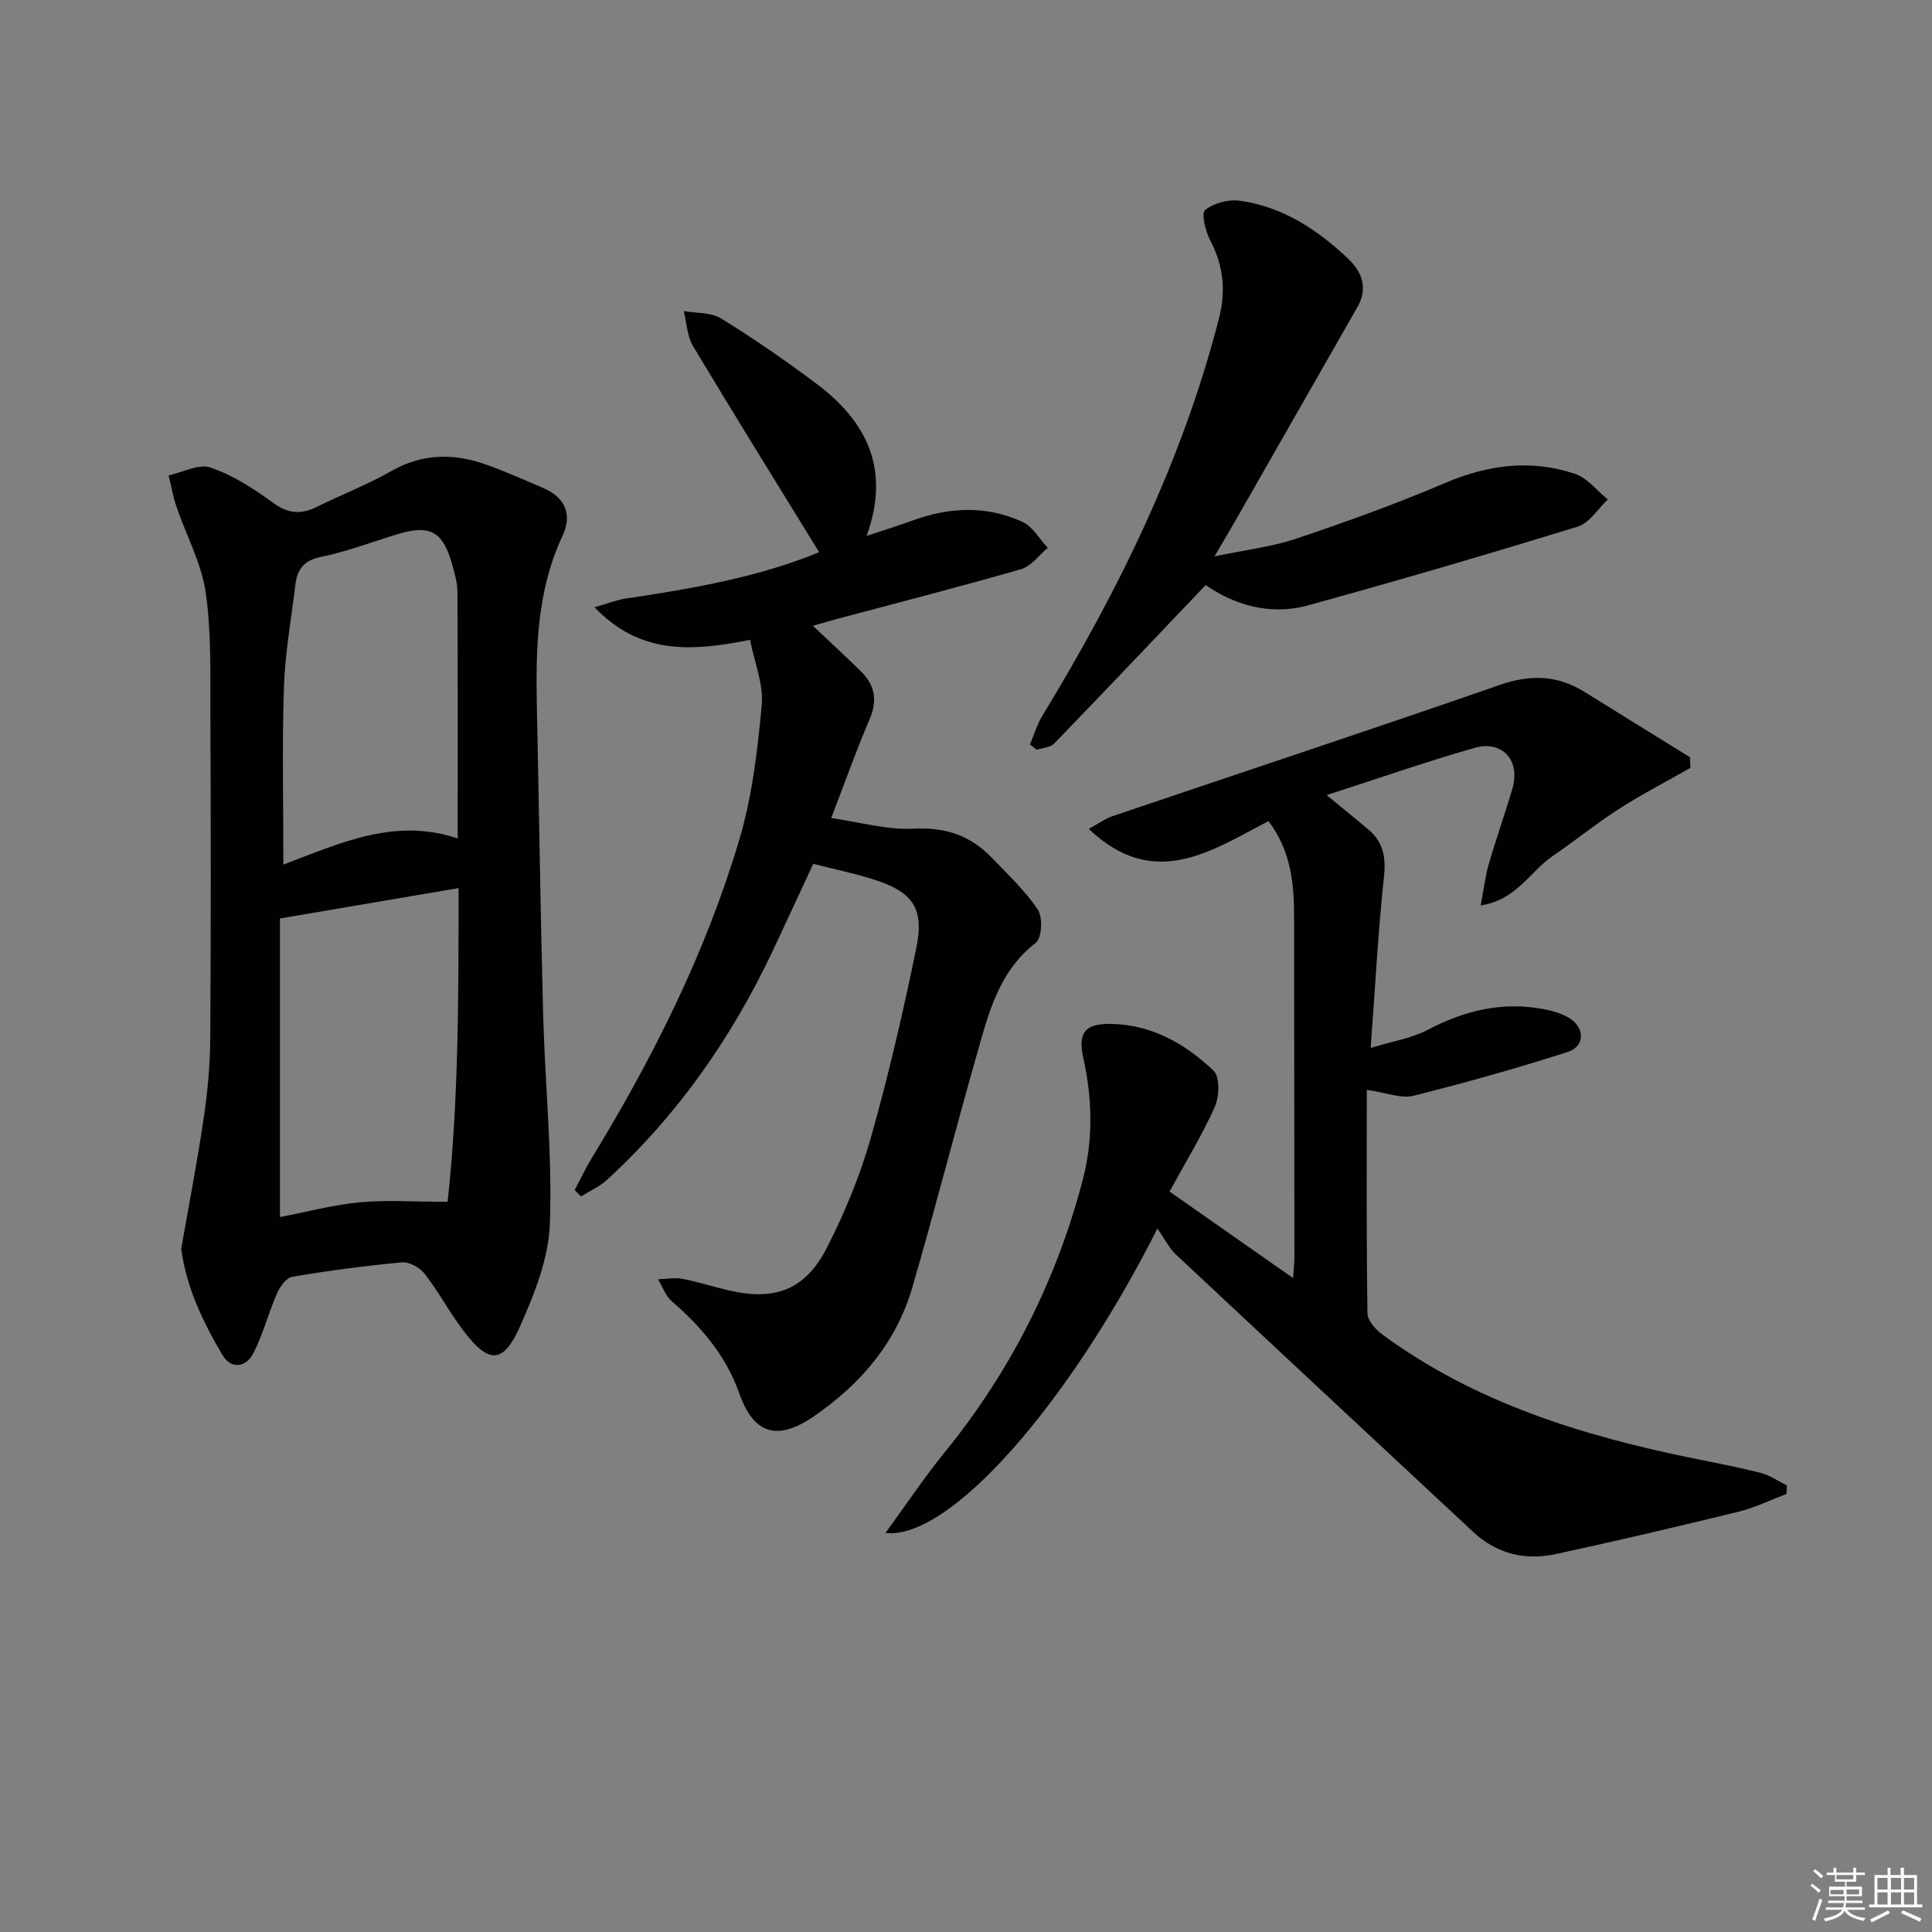
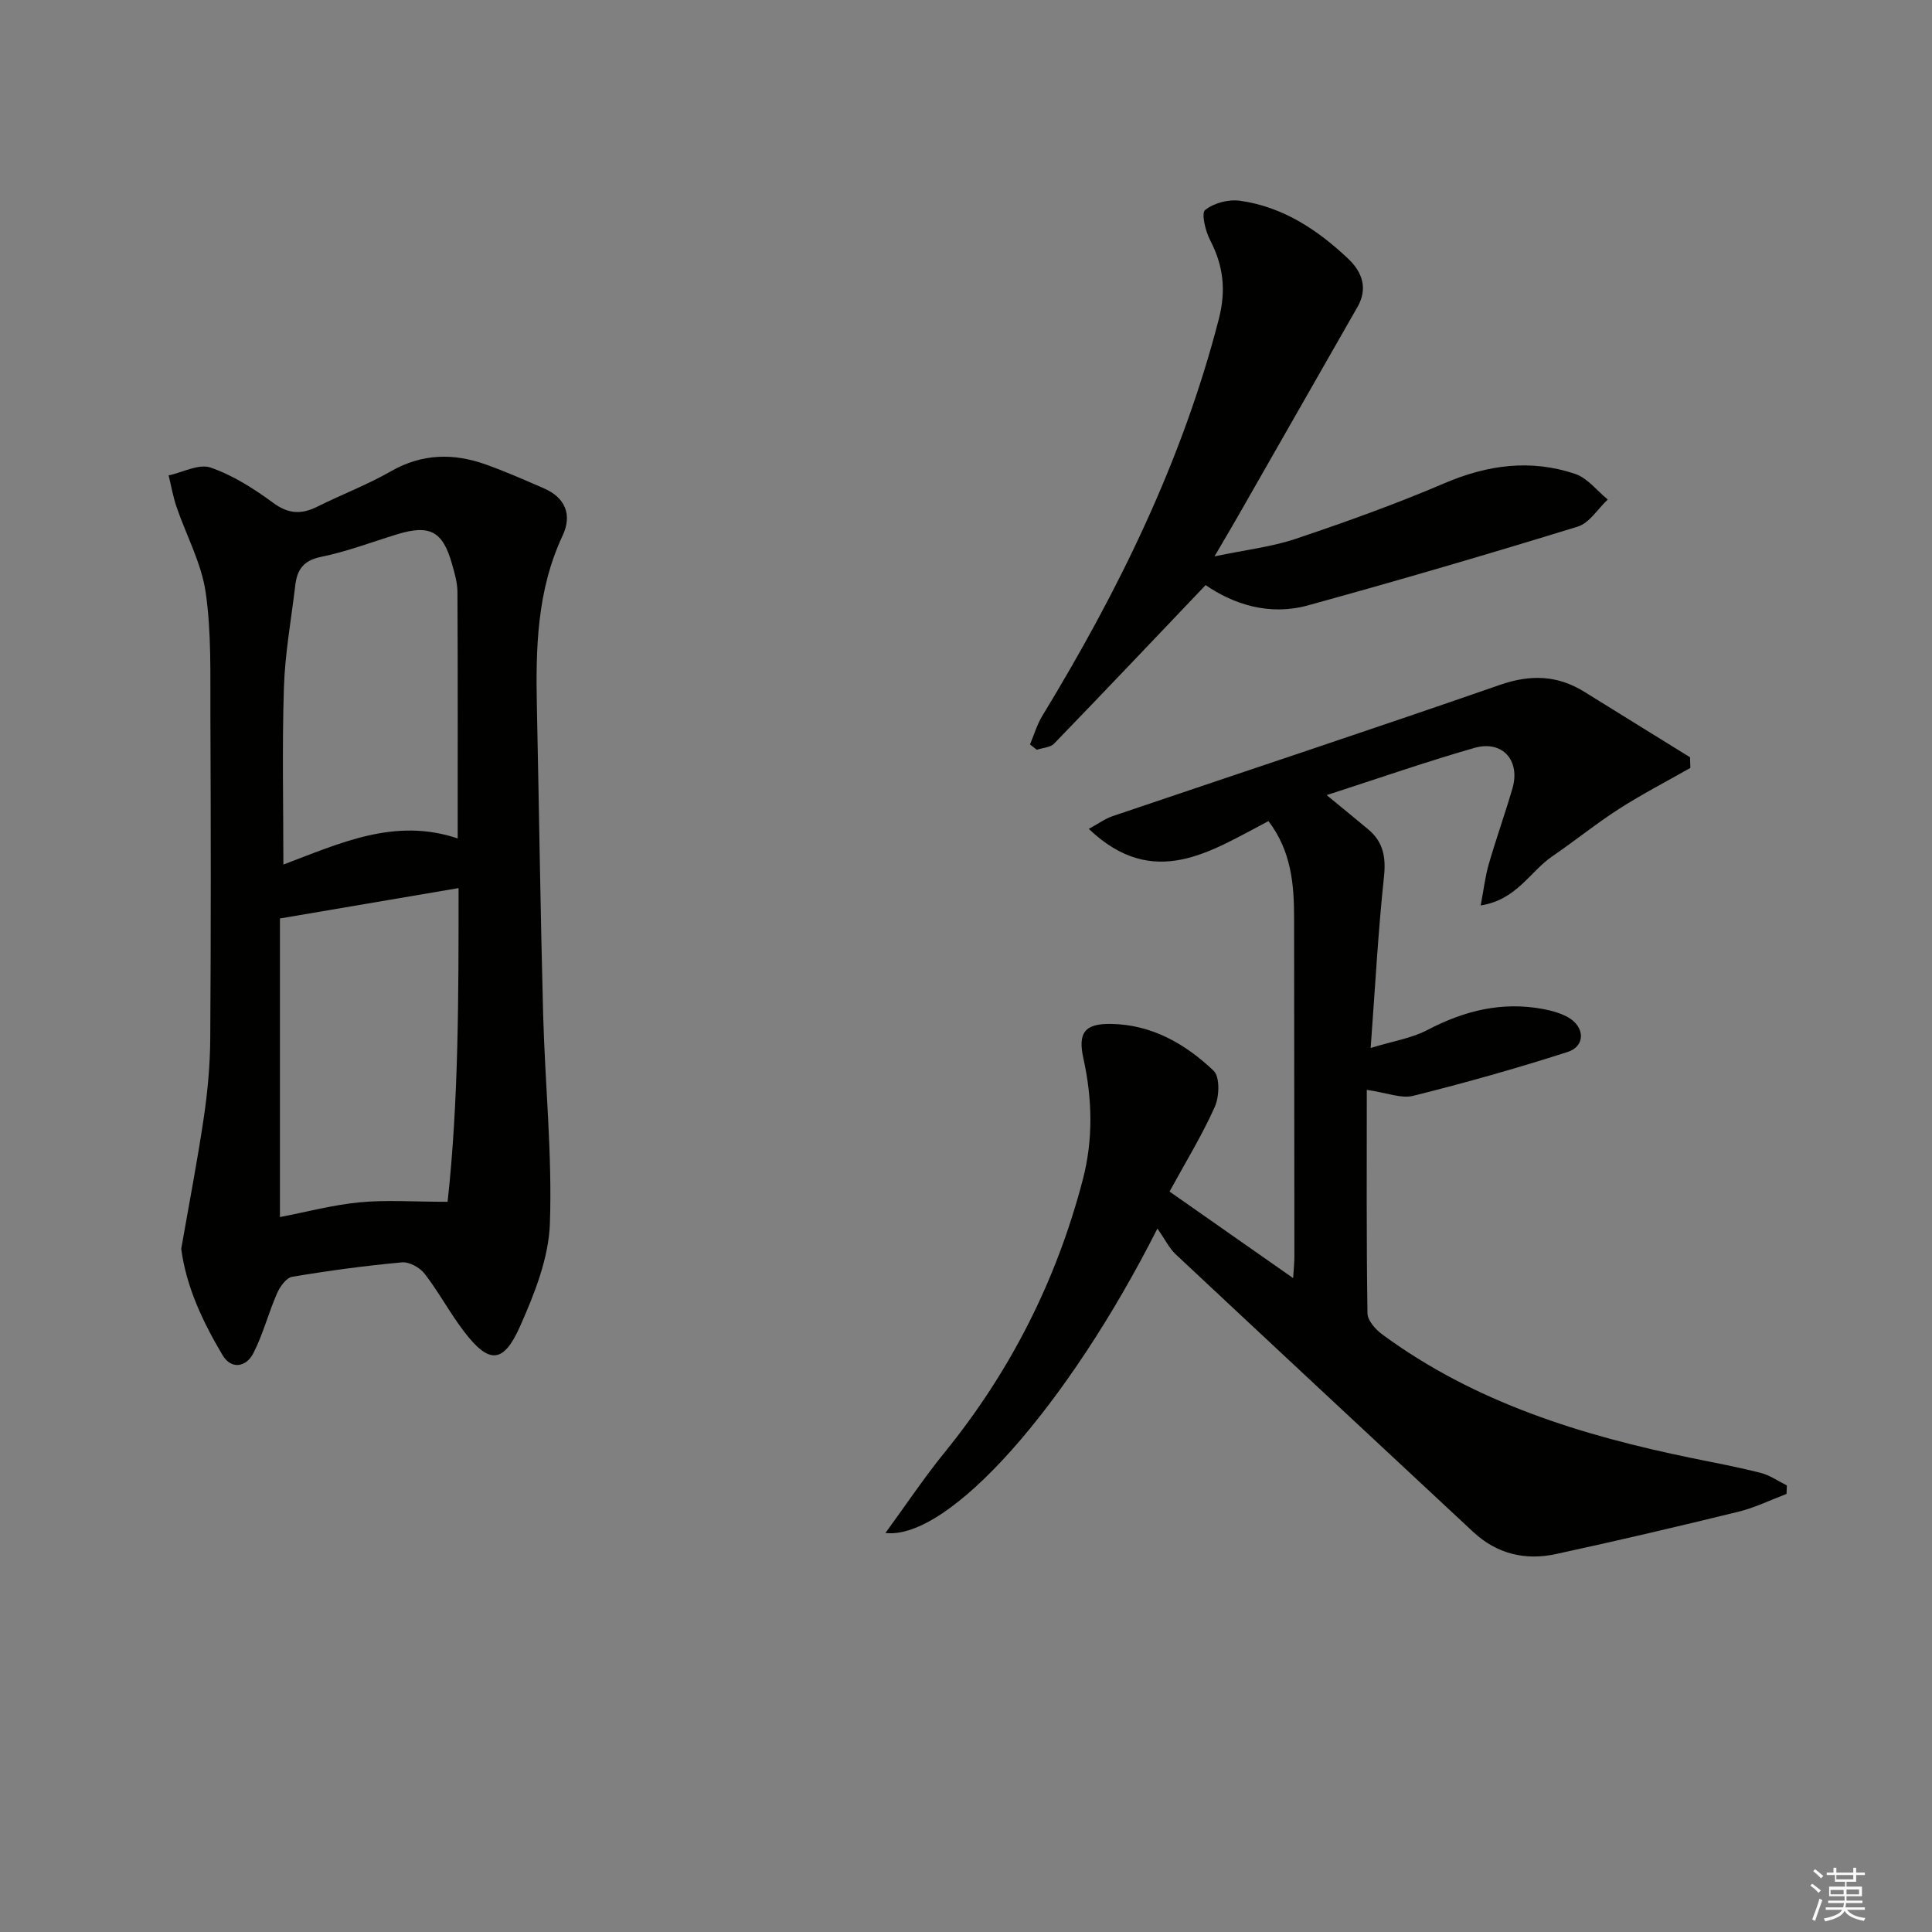
<svg xmlns="http://www.w3.org/2000/svg" enable-background="new 0 0 400 400" viewBox="0 0 400 400">
  <rect x="0" y="0" width="400" height="400" fill="#808080" stroke="none" />
  <g fill="#010100">
    <path d="m239.63 254.36c-18.57 36.74-43.11 64.51-56.31 63.03 4.29-5.88 8.03-11.48 12.25-16.68 13.63-16.78 23.15-35.57 28.61-56.47 2.19-8.38 1.97-16.74.12-25.14-1.17-5.3.29-7.2 5.74-7.11 8.44.14 15.38 4.13 21.23 9.7 1.32 1.26 1.19 5.33.25 7.45-2.63 5.89-6.03 11.43-9.38 17.56 8.46 5.92 16.69 11.69 25.59 17.92.12-2.04.27-3.28.26-4.51-.01-23.32-.04-46.65-.06-69.97 0-7.03-.57-13.91-5.31-20.14-11.87 6.18-23.7 14.48-37.2 1.61 1.96-1.06 3.35-2.1 4.92-2.63 26.72-9.06 53.52-17.91 80.17-27.17 6.35-2.21 11.94-2.05 17.56 1.45 7.27 4.53 14.56 9.01 21.83 13.52.02.74.05 1.47.07 2.21-4.93 2.81-9.98 5.41-14.75 8.47-4.75 3.05-9.15 6.63-13.82 9.82-4.65 3.18-7.42 9.05-14.84 10.18.63-3.29.93-5.98 1.67-8.54 1.52-5.25 3.36-10.41 4.9-15.66 1.7-5.81-2.06-10.08-7.88-8.41-10.02 2.87-19.87 6.31-30.58 9.77 3.41 2.8 6.04 4.94 8.63 7.11 3.08 2.59 3.67 5.72 3.24 9.77-1.2 11.2-1.8 22.47-2.76 35.47 4.64-1.42 8.49-2.01 11.75-3.72 7.61-4 15.43-5.94 23.95-4.34 1.76.33 3.59.83 5.14 1.69 3.53 1.97 3.67 6-.04 7.19-10.55 3.4-21.24 6.4-31.99 9.09-2.49.62-5.46-.64-9.61-1.24 0 15.68-.09 30.97.14 46.25.02 1.5 1.66 3.36 3.05 4.38 19.18 14.12 41.3 20.94 64.26 25.64 4.72.97 9.46 1.84 14.12 3.04 1.9.49 3.61 1.71 5.4 2.59-.02.59-.05 1.18-.07 1.76-3.3 1.25-6.52 2.84-9.93 3.68-12.56 3.08-25.16 6.03-37.81 8.77-6.36 1.38-12.24-.02-17.14-4.59-20.57-19.17-41.15-38.33-61.67-57.55-1.29-1.26-2.12-3-3.7-5.25z" />
    <path d="m37.52 258.56c1.6-9.18 3.34-18.14 4.67-27.15.8-5.41 1.3-10.91 1.34-16.37.15-22.33.13-44.67.03-67-.04-8.48.23-17.06-.98-25.41-.88-6.06-4.02-11.78-6.03-17.68-.72-2.11-1.1-4.34-1.64-6.52 2.92-.63 6.26-2.46 8.68-1.63 4.63 1.6 8.98 4.37 12.97 7.31 3.15 2.32 5.82 2.43 9.11.8 5.06-2.52 10.38-4.54 15.27-7.34 6.46-3.69 12.97-3.79 19.68-1.39 4.06 1.45 8.02 3.2 11.98 4.92 4.5 1.95 5.88 5.54 3.88 9.8-5.35 11.4-5.58 23.46-5.32 35.65.45 21.14.73 42.29 1.29 63.43.39 14.46 1.9 28.93 1.4 43.34-.25 7.18-3.19 14.56-6.18 21.29-3.47 7.8-6.45 7.81-11.61 1.05-2.92-3.82-5.2-8.14-8.14-11.94-.99-1.29-3.2-2.5-4.72-2.36-7.6.7-15.19 1.72-22.72 2.99-1.23.21-2.54 2.07-3.14 3.46-1.78 4.07-2.88 8.45-4.9 12.38-1.49 2.89-4.58 3.41-6.38.35-4.06-6.85-7.48-14.03-8.54-21.98zm55.15-9.74c2.29-20.81 2.28-42.69 2.27-64.95-12.69 2.16-24.58 4.18-36.98 6.29v61.82c5.51-1.06 10.96-2.52 16.49-3.05 5.5-.53 11.1-.11 18.22-.11zm2.09-75.23c0-17.13.04-34.08-.05-51.03-.01-1.95-.6-3.94-1.14-5.84-1.9-6.75-4.61-8.17-11.38-6.09-5.23 1.6-10.38 3.58-15.71 4.66-3.64.74-4.96 2.65-5.34 5.86-.84 7.07-2.14 14.14-2.36 21.23-.39 12.17-.11 24.36-.11 36.62 11.66-4.39 23.08-9.81 36.09-5.41z" />
-     <path d="m168.3 129.56c3.63 3.43 6.79 6.36 9.88 9.37 2.94 2.86 3.57 6.02 1.87 9.96-2.74 6.37-5.05 12.93-7.96 20.48 6.05.86 11.6 2.49 17.05 2.2 6.57-.35 11.77 1.4 16.16 5.98 3.34 3.47 6.92 6.82 9.57 10.78 1.06 1.59.84 5.89-.42 6.86-7.78 6.02-9.84 14.82-12.29 23.42-4.54 15.95-8.64 32.03-13.28 47.95-3.34 11.48-10.76 20.11-20.54 26.78-7.47 5.09-12.33 3.53-15.28-4.86-2.73-7.75-7.82-13.74-13.94-19.03-1.31-1.13-1.94-3.04-2.88-4.59 1.68-.05 3.43-.4 5.04-.09 3.25.62 6.42 1.66 9.64 2.4 9.61 2.22 15.87-.13 20.36-8.99 3.66-7.21 6.81-14.82 9.01-22.59 3.66-12.9 6.68-26 9.39-39.14 1.75-8.48-.65-11.79-9-14.43-3.92-1.24-7.98-2.07-12.31-3.17-2.85 6.12-5.6 12.13-8.43 18.11-8.49 17.94-19.67 33.97-34.37 47.4-1.52 1.39-3.52 2.24-5.29 3.35-.43-.44-.87-.88-1.3-1.33 1.19-2.24 2.28-4.54 3.59-6.7 12.67-20.78 23.55-42.45 30.49-65.81 2.67-8.98 3.78-18.51 4.65-27.88.4-4.31-1.51-8.83-2.42-13.52-12.07 2.4-22.69 3.17-32.2-6.74 2.67-.76 4.52-1.51 6.44-1.8 13.96-2.08 27.83-4.51 40.06-9.61-8.74-14.22-17.54-28.37-26.1-42.66-1.24-2.07-1.32-4.82-1.93-7.26 2.61.47 5.65.24 7.74 1.53 6.77 4.18 13.35 8.72 19.72 13.5 10.38 7.78 15.43 17.68 10.4 31.52 3.69-1.23 6.64-2.13 9.54-3.19 7.64-2.79 15.34-3.13 22.77.31 2.11.98 3.49 3.53 5.2 5.36-1.83 1.51-3.43 3.8-5.53 4.41-12.58 3.63-25.27 6.88-37.93 10.26-1.57.42-3.13.88-5.17 1.46z" />
    <path d="m213.25 154.13c.84-1.99 1.45-4.11 2.56-5.94 15.72-25.82 28.95-52.7 36.54-82.16 1.52-5.9.95-11.01-1.8-16.29-.98-1.88-1.87-5.59-1.04-6.26 1.79-1.45 4.85-2.25 7.2-1.92 8.88 1.24 16.09 6.01 22.46 12.05 2.87 2.73 4.07 6.11 1.89 9.93-8.23 14.43-16.47 28.86-24.72 43.28-1.38 2.42-2.81 4.82-4.89 8.37 6.38-1.34 11.79-1.95 16.84-3.64 10.37-3.49 20.69-7.19 30.74-11.49 8.96-3.84 17.91-5.04 27.1-1.94 2.55.86 4.51 3.48 6.74 5.3-2.06 1.92-3.8 4.87-6.22 5.61-18.54 5.71-37.16 11.16-55.86 16.31-8 2.21-15.42-.24-21.18-4.2-10.54 11.06-20.9 22-31.37 32.82-.79.81-2.37.86-3.58 1.27-.47-.36-.94-.73-1.41-1.1z" />
  </g>
  <path d="m374.8 390.4.4-.4c.7.5 1.3 1 1.8 1.4l-.5.5c-.5-.6-1.1-1.1-1.7-1.5zm1 7.3-.6-.3c.5-1.4 1.1-2.8 1.5-4.3.2.1.4.2.6.3-.5 1.3-1 2.8-1.5 4.3zm-.4-10.3.4-.4c.4.3 1 .8 1.7 1.4l-.5.5c-.4-.5-1-1-1.6-1.5zm2.5.3h1.7v-1h.6v1h3.5v-1h.6v1h1.8v.5h-1.8v1.4h-2v1h3.2v2h-3.2v.9h3.3v.5h-3.4c0 .3-.1.6-.1.9h4v.5h-3.7c.7.9 1.9 1.5 3.8 1.7-.1.2-.2.4-.3.6-2.1-.4-3.5-1.1-4-2.1-.4 1-1.8 1.7-4 2.2-.1-.2-.2-.4-.3-.6 2.1-.4 3.4-1 3.8-1.8h-3.4v-.5h3.6c.1-.3.1-.6.2-.9h-3.3v-.5h3.4c0-.3 0-.6 0-.9h-3.2v-2h3.3v-1h-2.1v-1.4h-1.7v-.5zm1.1 3.5v1h2.7c0-.3 0-.4 0-.4 0-.1 0-.2 0-.2 0-.1 0-.2 0-.3h-2.7zm1.2-3v.9h3.5v-.9zm4.7 3h-2.6v.6.4h2.6z" fill="#fafafb" />
-   <path d="m393.6 386.7h.6v1.5h2.7v6.1h1.1v.6h-11v-.6h1.1v-6.1h2.7v-1.5h.6v1.5h2.1v-1.5zm-2.7 8.8.4.6c-1.2.6-2.5 1.3-3.8 1.9-.1-.2-.2-.4-.3-.6 1.2-.6 2.5-1.2 3.7-1.9zm-2.2-6.7v2.4h2.1v-2.4zm0 3v2.5h2.1v-2.5zm2.8-3v2.4h2.1v-2.4zm0 3v2.5h2.1v-2.5zm6 6.1c-1.4-.7-2.7-1.3-3.9-1.8l.3-.6c1.5.6 2.7 1.2 3.9 1.7zm-1.2-9.1h-2.1v2.4h2.1zm-2.1 3v2.5h2.1v-2.5z" fill="#fafafb" />
</svg>